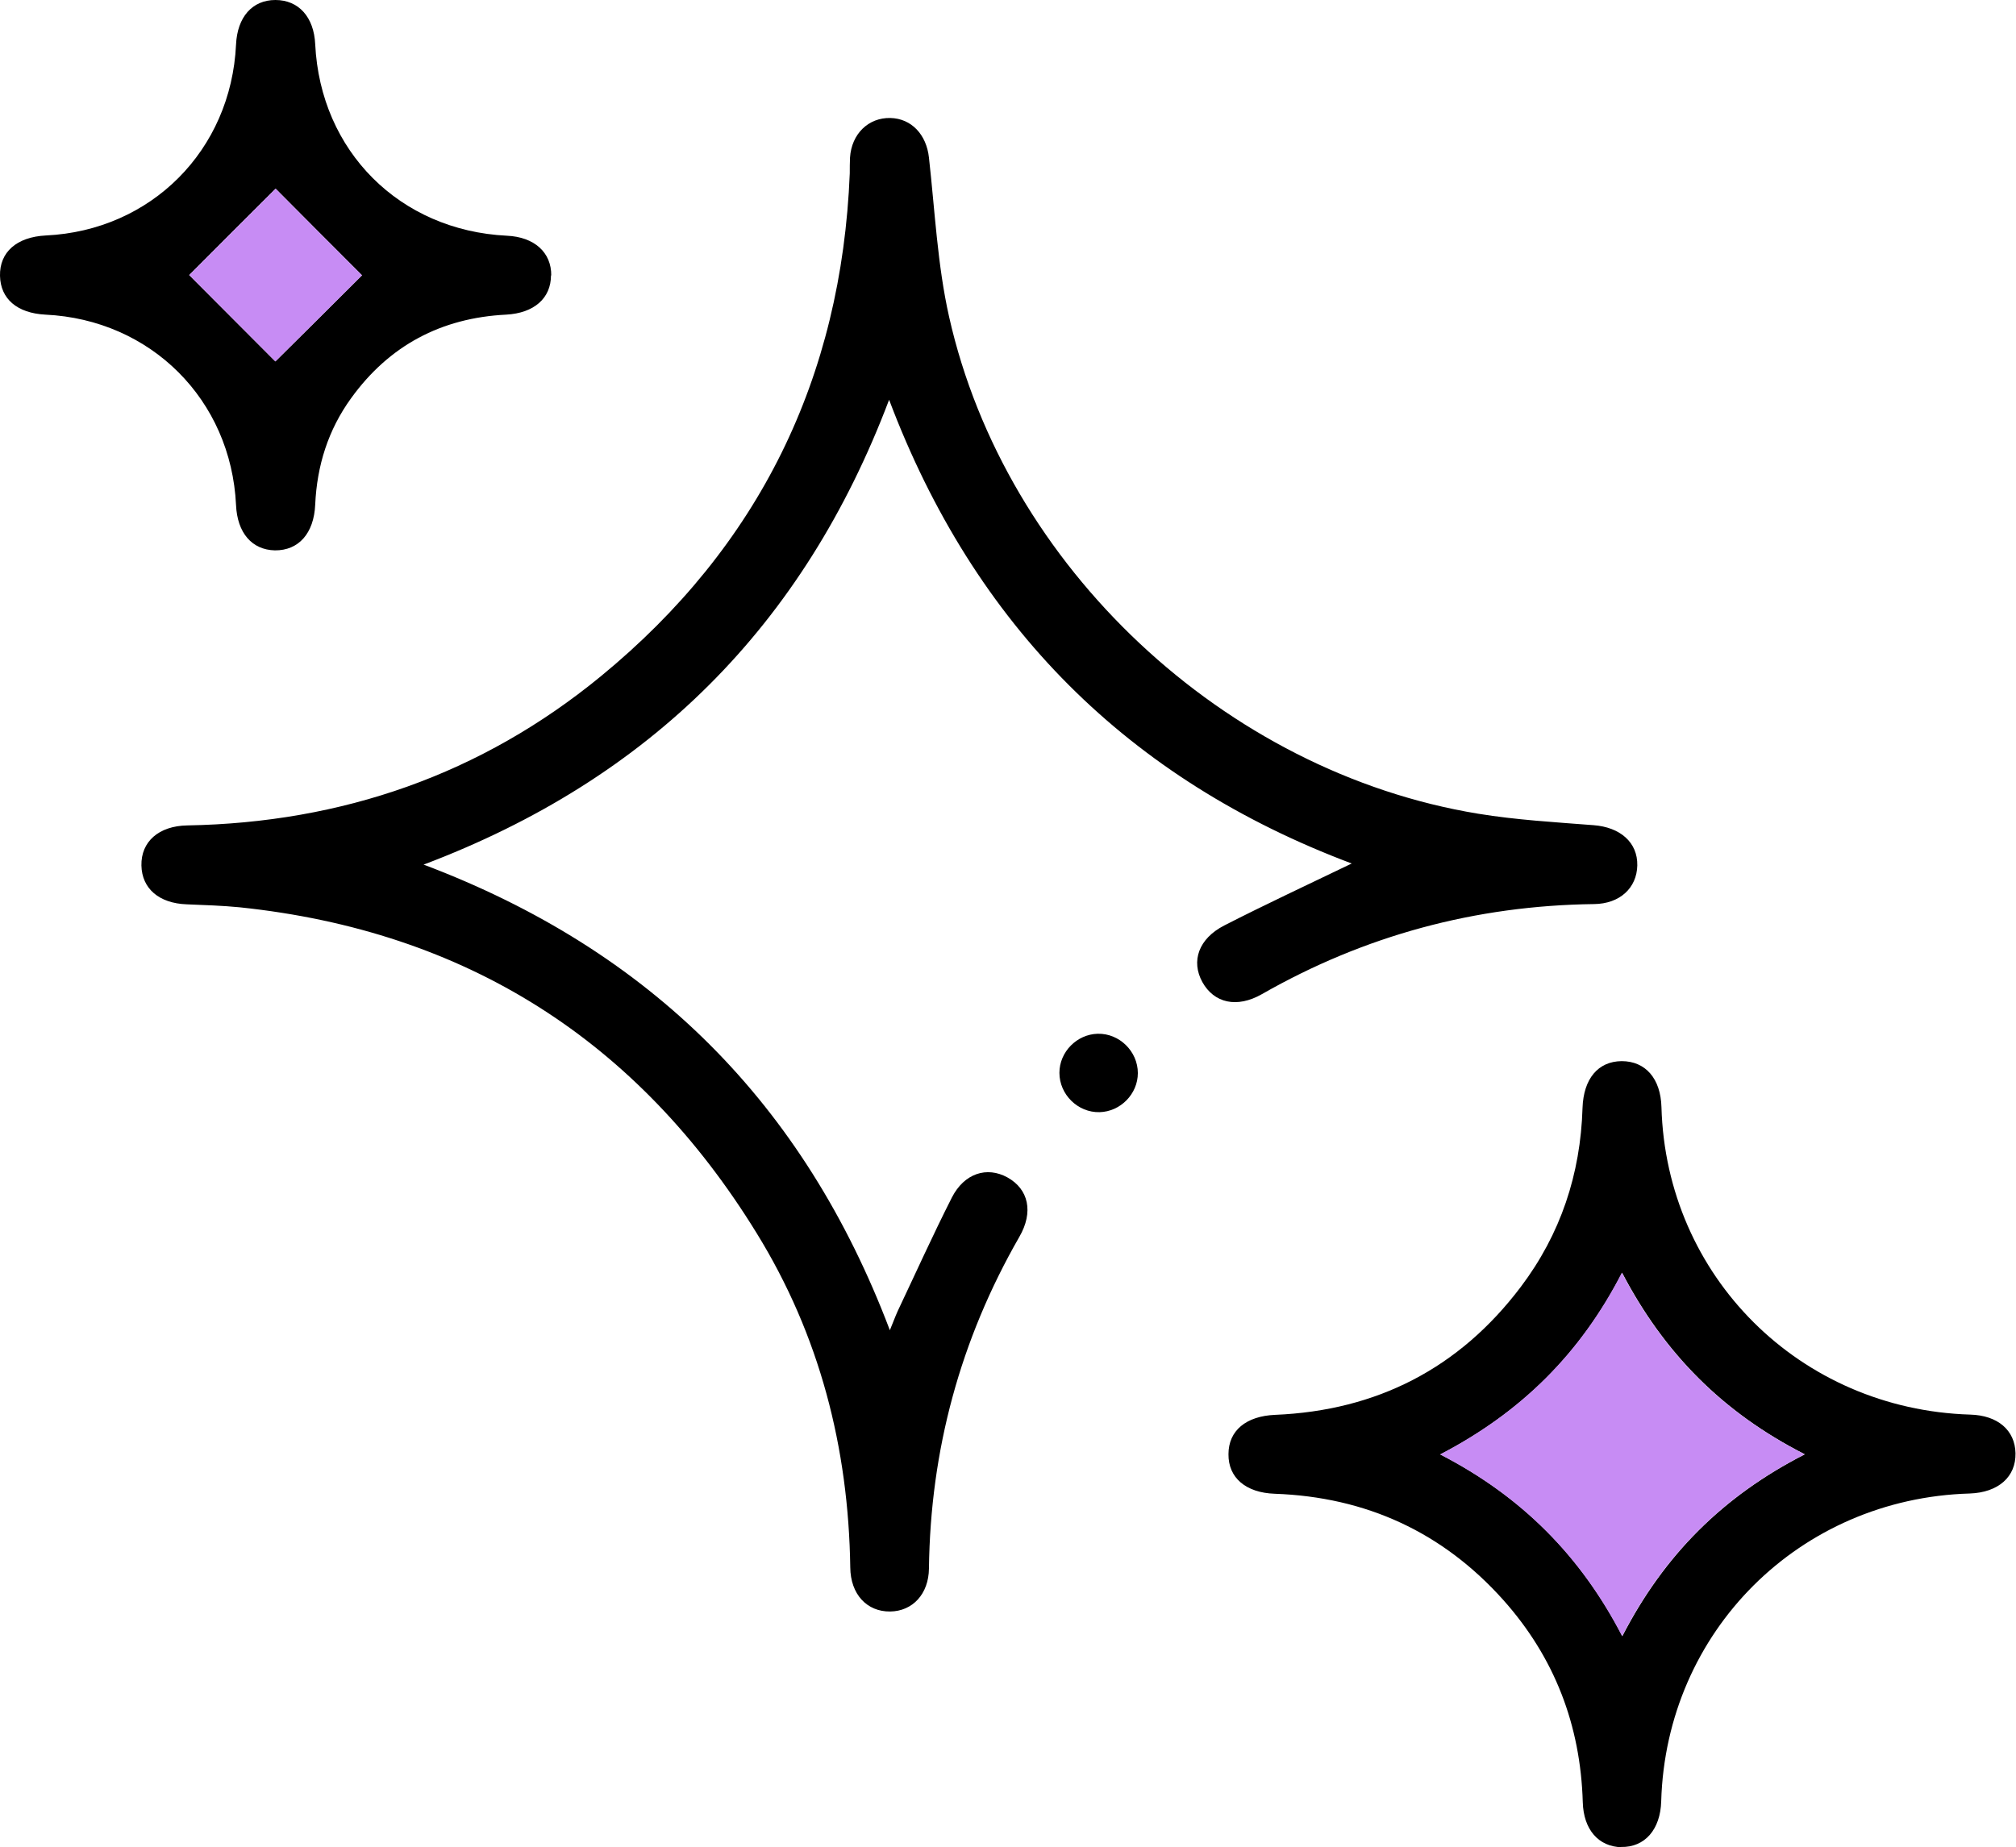
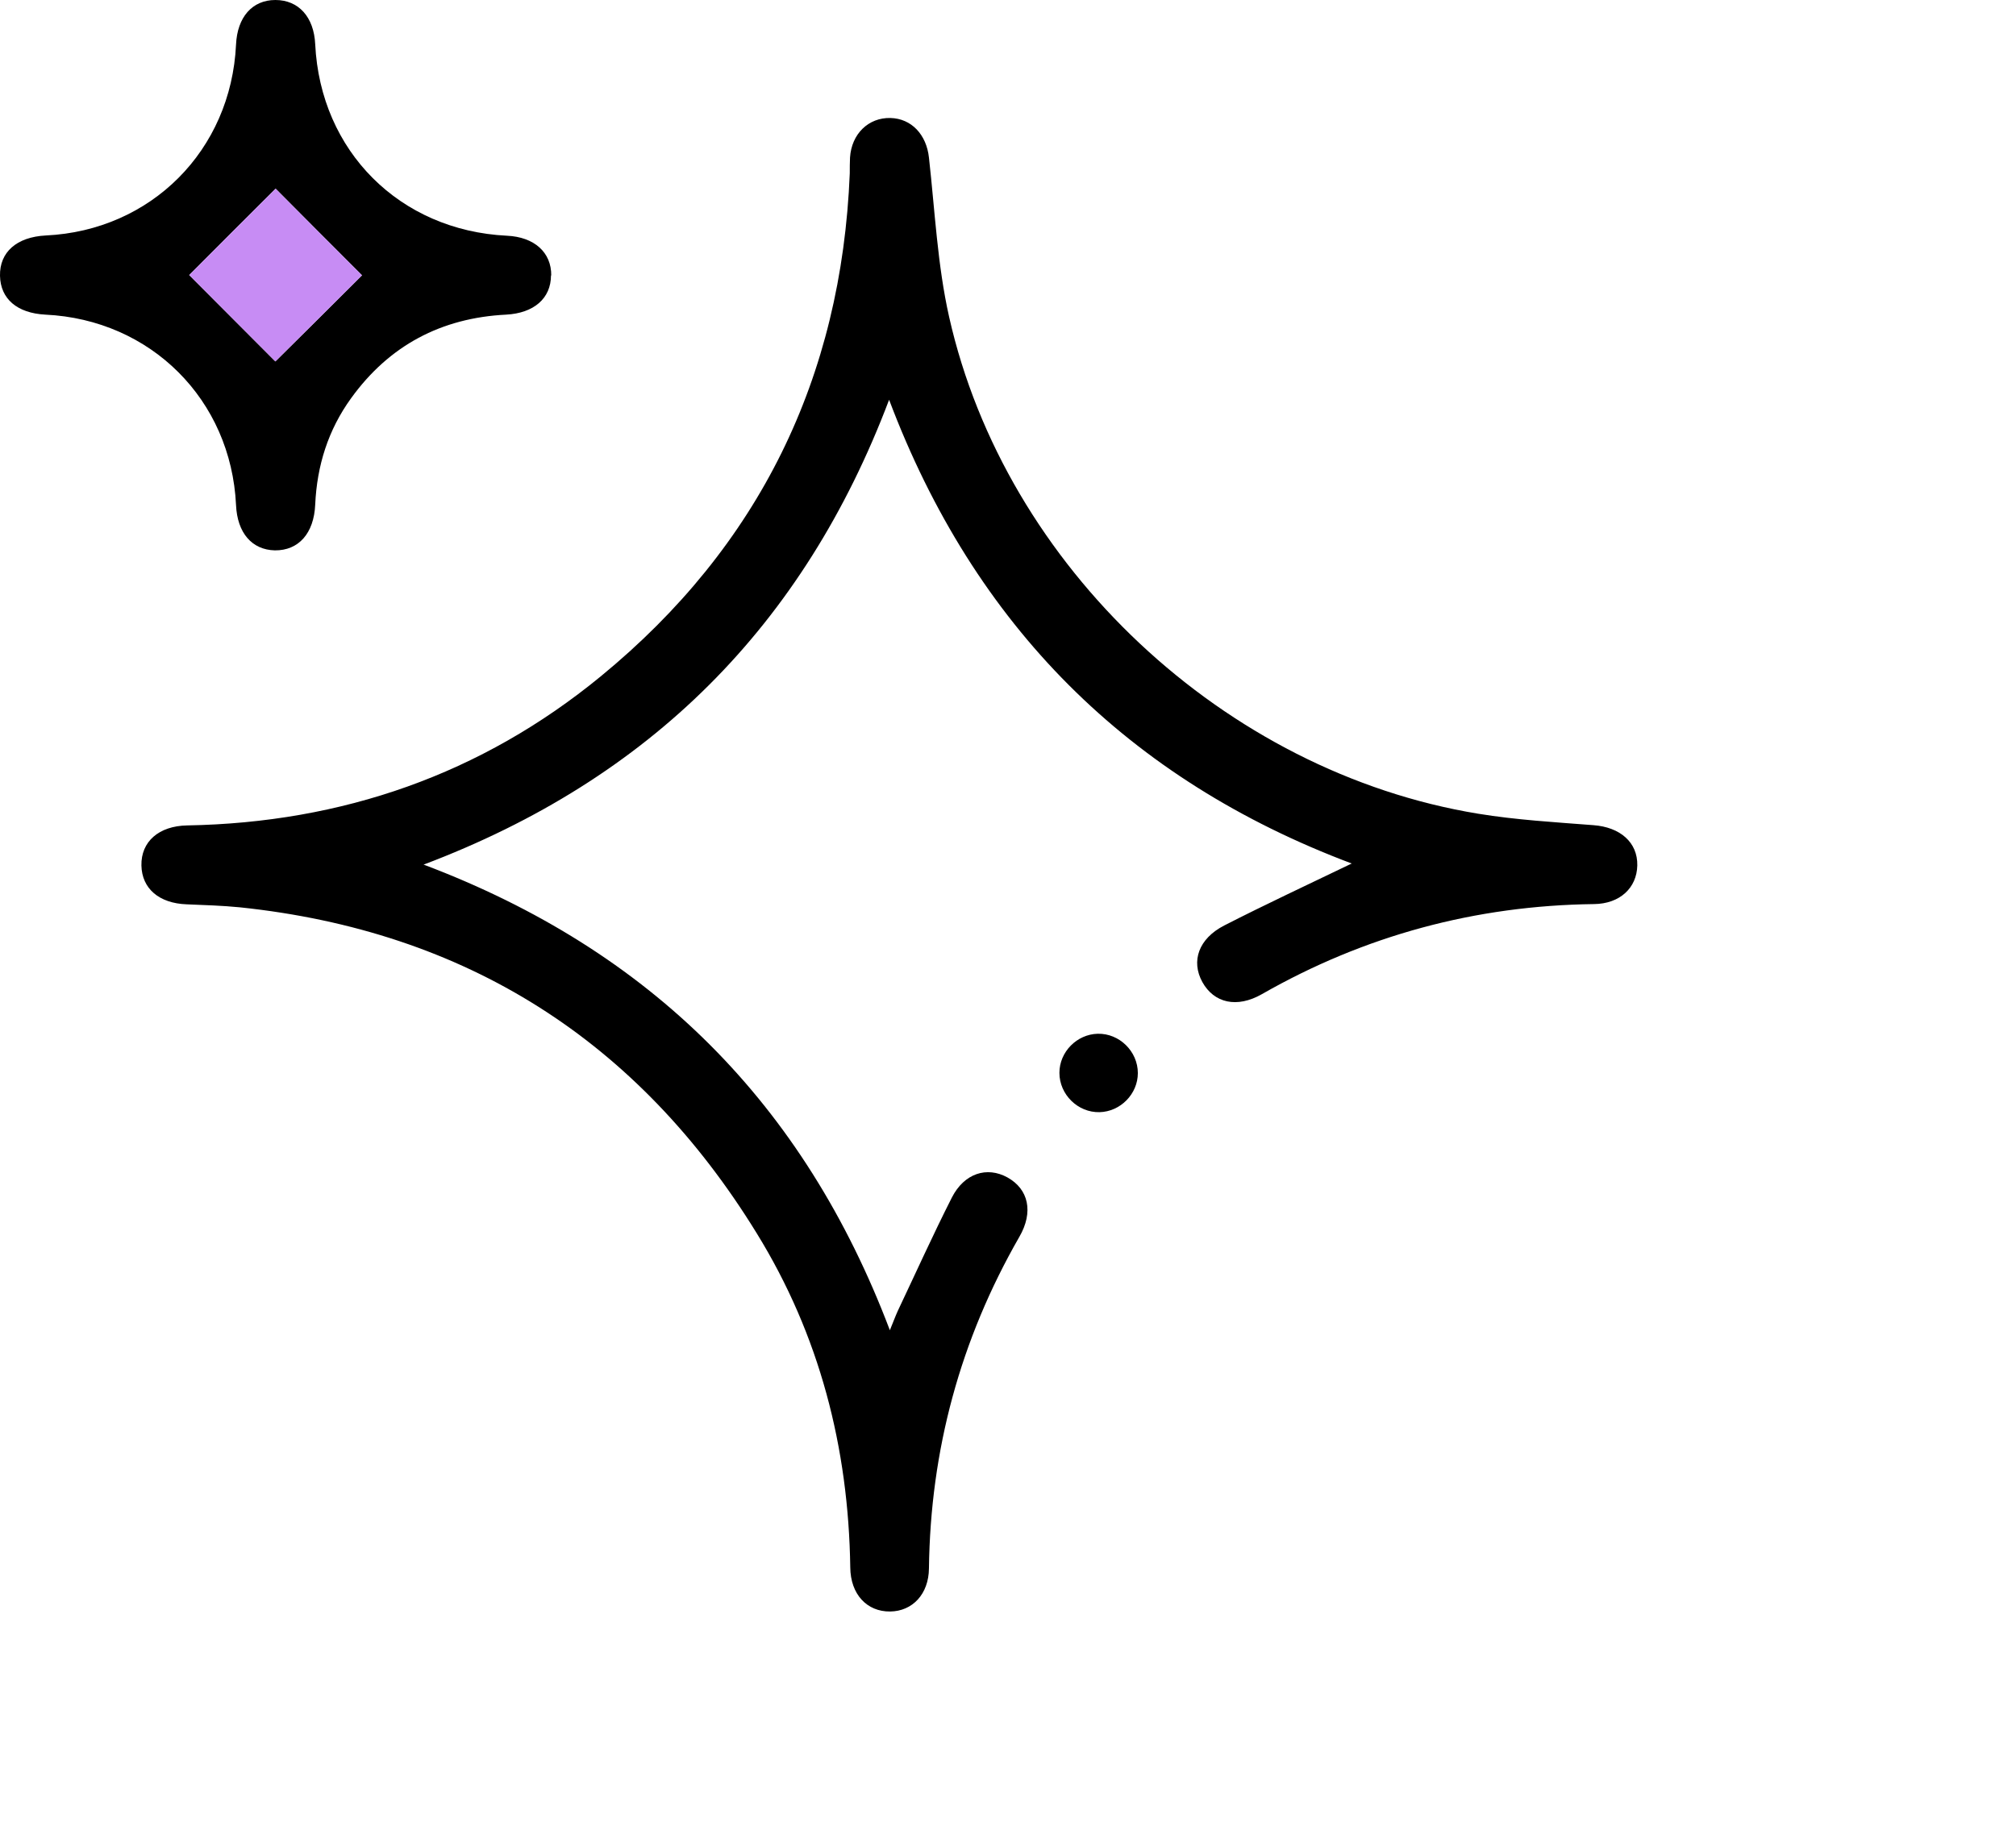
<svg xmlns="http://www.w3.org/2000/svg" id="Layer_2" viewBox="0 0 80.97 74.21">
  <defs>
    <style>.cls-1,.cls-2{stroke-width:0px;}.cls-2{fill:#c78cf4;}</style>
  </defs>
  <g id="Layer_1-2">
    <g id="FHuVA4">
      <path class="cls-1" d="m17.03,34.74c9.1,3.44,15.26,9.59,18.71,18.7.14-.34.22-.56.32-.78.72-1.52,1.41-3.05,2.17-4.55.5-.98,1.41-1.26,2.23-.81.85.47,1.06,1.39.48,2.39-2.37,4.13-3.57,8.56-3.63,13.32-.01,1.03-.66,1.72-1.56,1.73-.93.01-1.59-.69-1.6-1.77-.07-4.81-1.23-9.33-3.76-13.43-4.76-7.74-11.68-12.14-20.76-13.09-.71-.07-1.42-.09-2.13-.12-1.11-.04-1.8-.63-1.82-1.56-.02-.96.7-1.59,1.84-1.61,6.22-.11,11.81-2.05,16.61-5.99,6.36-5.22,9.67-11.99,10-20.21,0-.21,0-.42.01-.63.06-.95.74-1.61,1.62-1.59.85.02,1.45.67,1.55,1.59.24,2.14.34,4.31.81,6.4,2.26,10.04,11.07,18.29,21.25,19.96,1.53.25,3.08.34,4.63.46,1.07.08,1.78.69,1.76,1.62-.02.9-.7,1.54-1.74,1.55-4.76.06-9.21,1.26-13.34,3.62-1,.57-1.92.36-2.39-.49-.46-.84-.15-1.74.88-2.27,1.68-.86,3.38-1.65,5.12-2.49-8.96-3.37-15.15-9.54-18.58-18.63-3.43,9.07-9.6,15.24-18.71,18.68Z" />
-       <path class="cls-1" d="m65.13,74.21c-.93-.02-1.53-.71-1.56-1.81-.09-3.09-1.13-5.81-3.19-8.12-2.44-2.73-5.52-4.14-9.18-4.27-1.16-.04-1.87-.64-1.86-1.59,0-.95.71-1.53,1.87-1.58,4.09-.17,7.4-1.87,9.87-5.14,1.6-2.12,2.4-4.53,2.48-7.19.04-1.17.62-1.87,1.57-1.88.96,0,1.57.7,1.6,1.85.19,6.8,5.56,12.14,12.4,12.35,1.11.03,1.8.63,1.82,1.55.02.95-.69,1.58-1.84,1.62-6.84.2-12.19,5.54-12.39,12.36-.03,1.14-.66,1.86-1.61,1.84Zm7.35-15.79c-3.28-1.67-5.64-4.05-7.33-7.29-1.67,3.25-4.05,5.61-7.3,7.3,3.26,1.68,5.64,4.07,7.31,7.3,1.69-3.28,4.06-5.63,7.32-7.3Z" />
      <path class="cls-1" d="m22.13,11.06c0,.93-.69,1.52-1.8,1.58-2.61.13-4.7,1.24-6.23,3.36-.92,1.27-1.37,2.71-1.44,4.27-.05,1.16-.67,1.85-1.62,1.84-.92-.02-1.51-.7-1.56-1.82-.2-4.23-3.42-7.45-7.66-7.65C.69,12.58.02,12.01,0,11.08c-.02-.95.67-1.56,1.84-1.62,4.23-.2,7.44-3.42,7.64-7.67C9.53.69,10.13,0,11.06,0c.93,0,1.55.68,1.6,1.78.21,4.29,3.39,7.48,7.7,7.69,1.1.05,1.79.67,1.78,1.6Zm-14.53-.01c1.16,1.16,2.36,2.37,3.46,3.47,1.17-1.16,2.38-2.36,3.48-3.46-1.16-1.16-2.37-2.37-3.47-3.48-1.15,1.15-2.35,2.34-3.47,3.47Z" />
      <path class="cls-1" d="m44.16,44.68c-.87.02-1.61-.71-1.61-1.58,0-.84.7-1.55,1.54-1.57.87-.02,1.61.71,1.61,1.58,0,.84-.7,1.55-1.54,1.57Z" />
    </g>
-     <path class="cls-2" d="m72.47,58.42c-3.28-1.67-5.64-4.05-7.33-7.29-1.67,3.25-4.05,5.61-7.3,7.3,3.26,1.68,5.64,4.07,7.31,7.3,1.69-3.28,4.06-5.63,7.32-7.3Z" />
    <path class="cls-2" d="m7.6,11.05c1.16,1.16,2.36,2.37,3.46,3.47,1.17-1.16,2.38-2.36,3.48-3.46-1.16-1.16-2.37-2.37-3.47-3.48-1.15,1.15-2.35,2.34-3.47,3.47Z" />
  </g>
</svg>